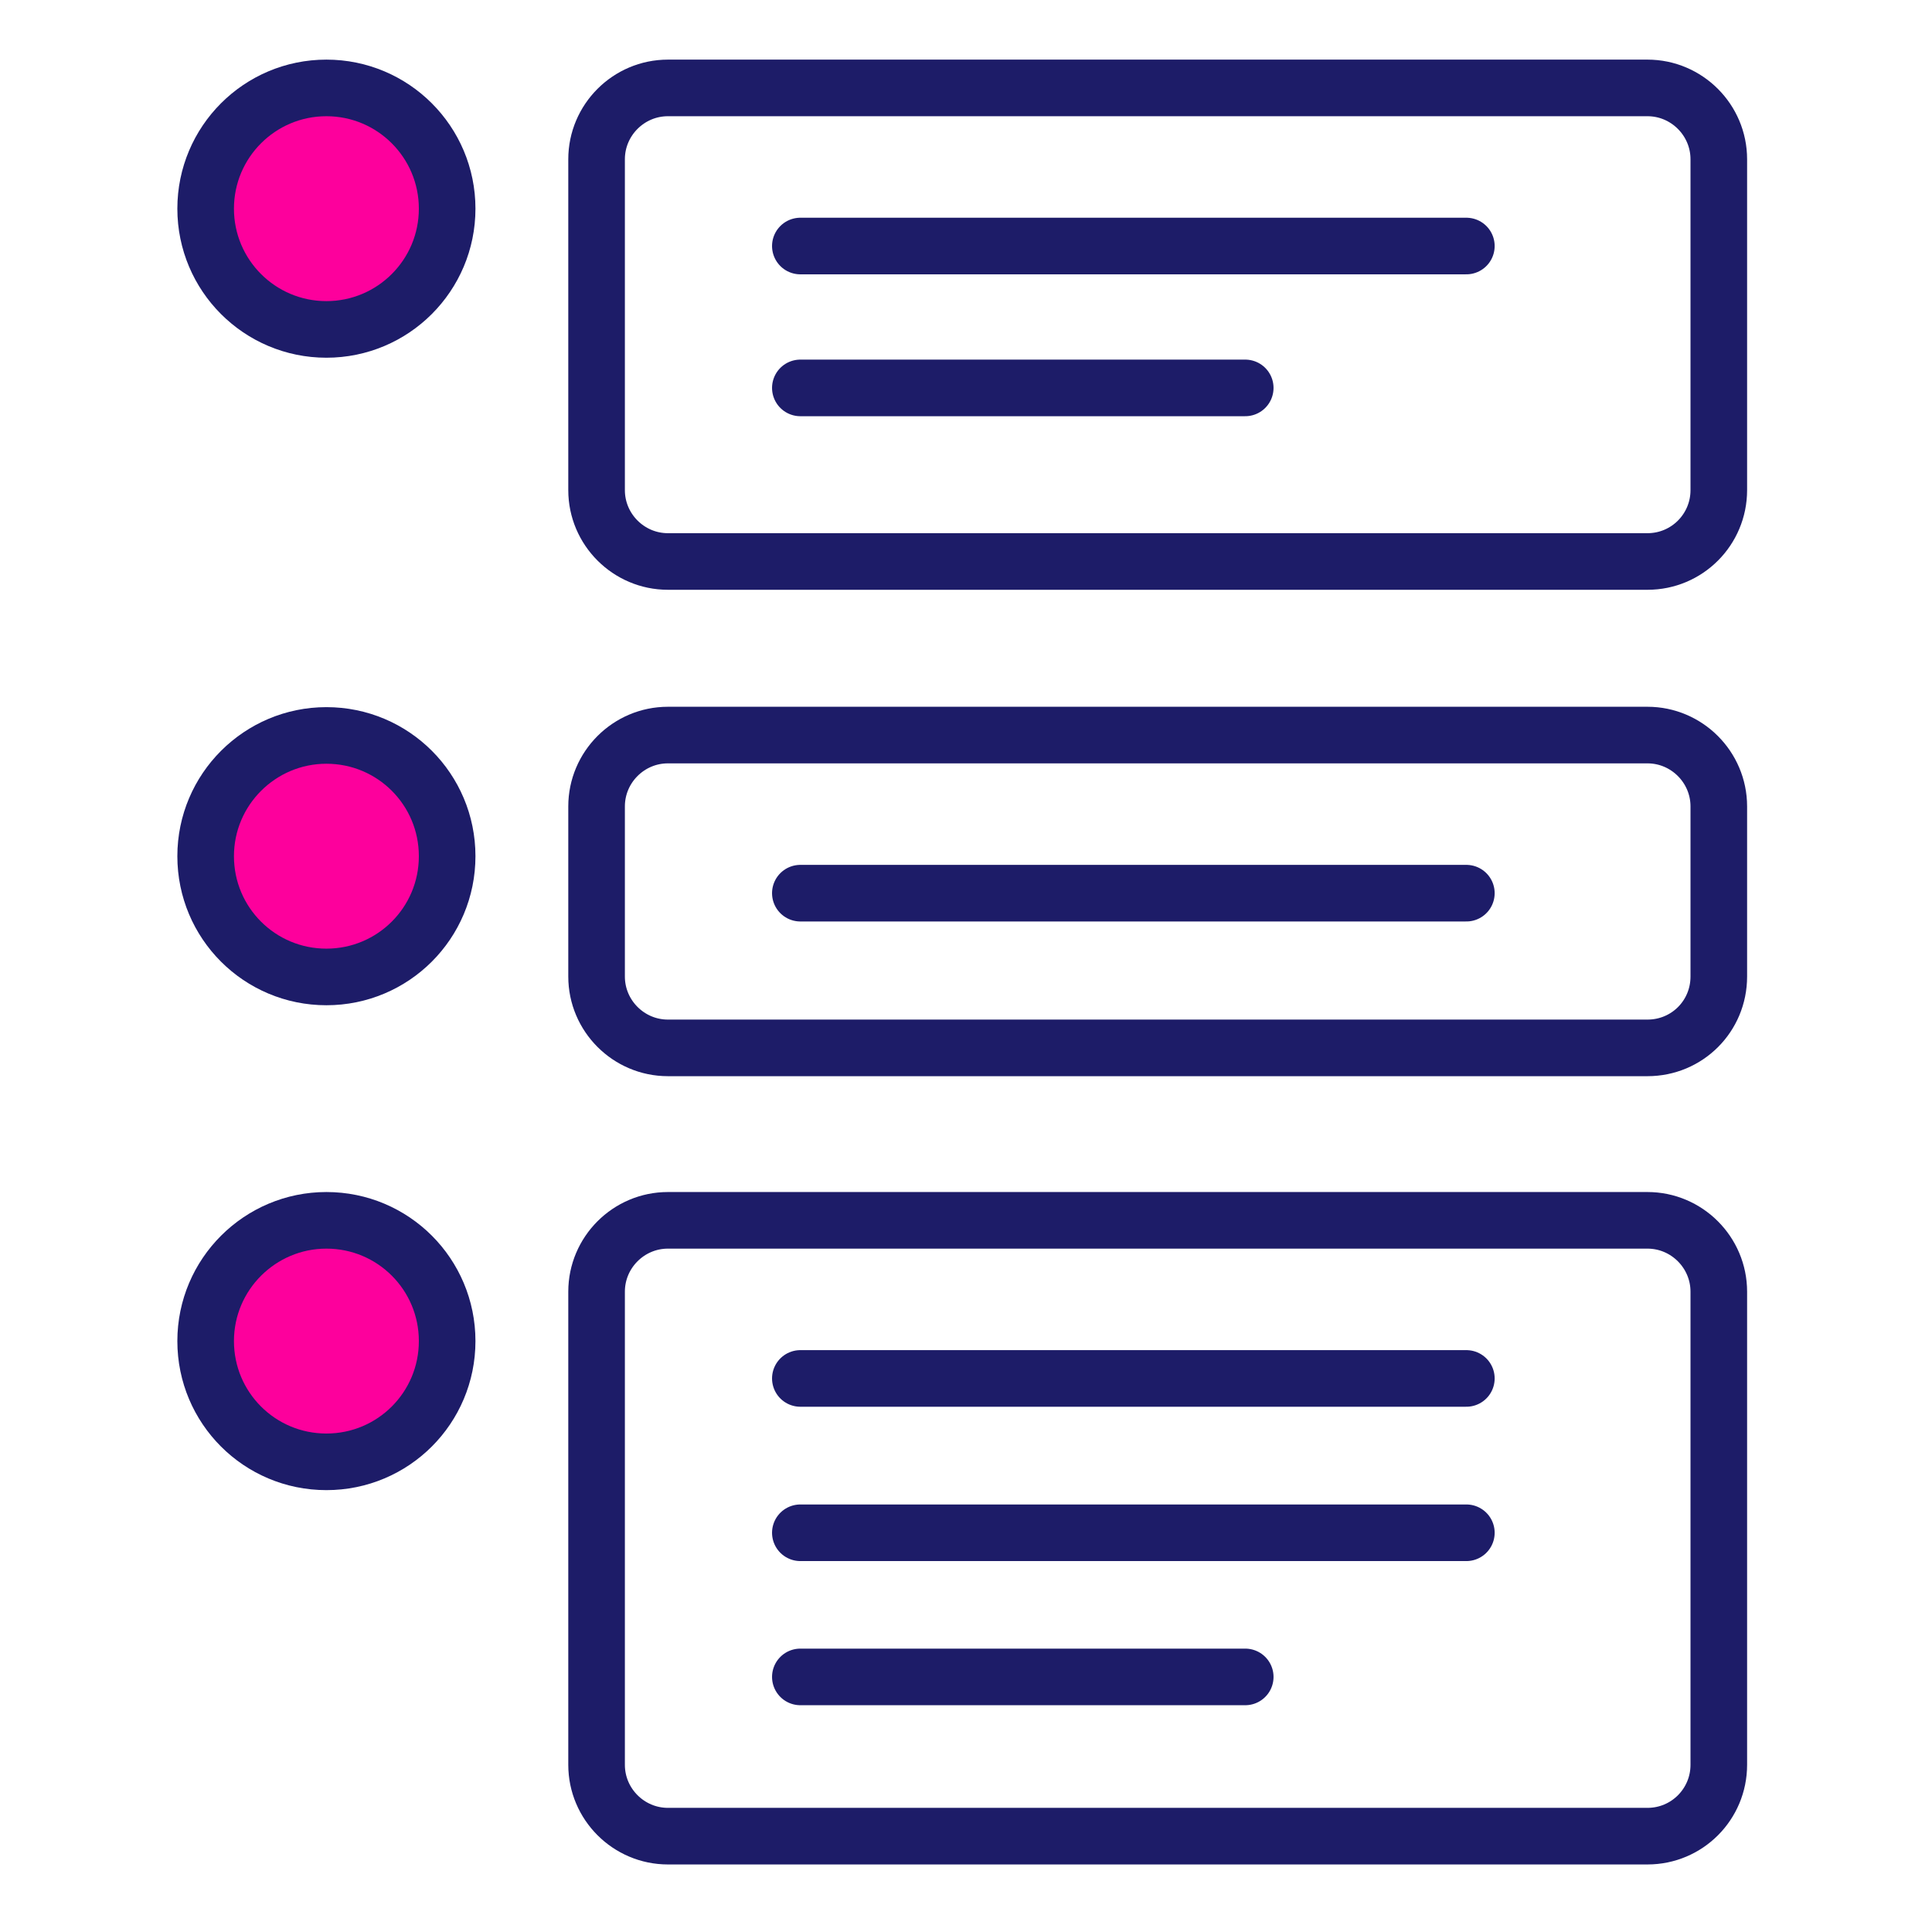
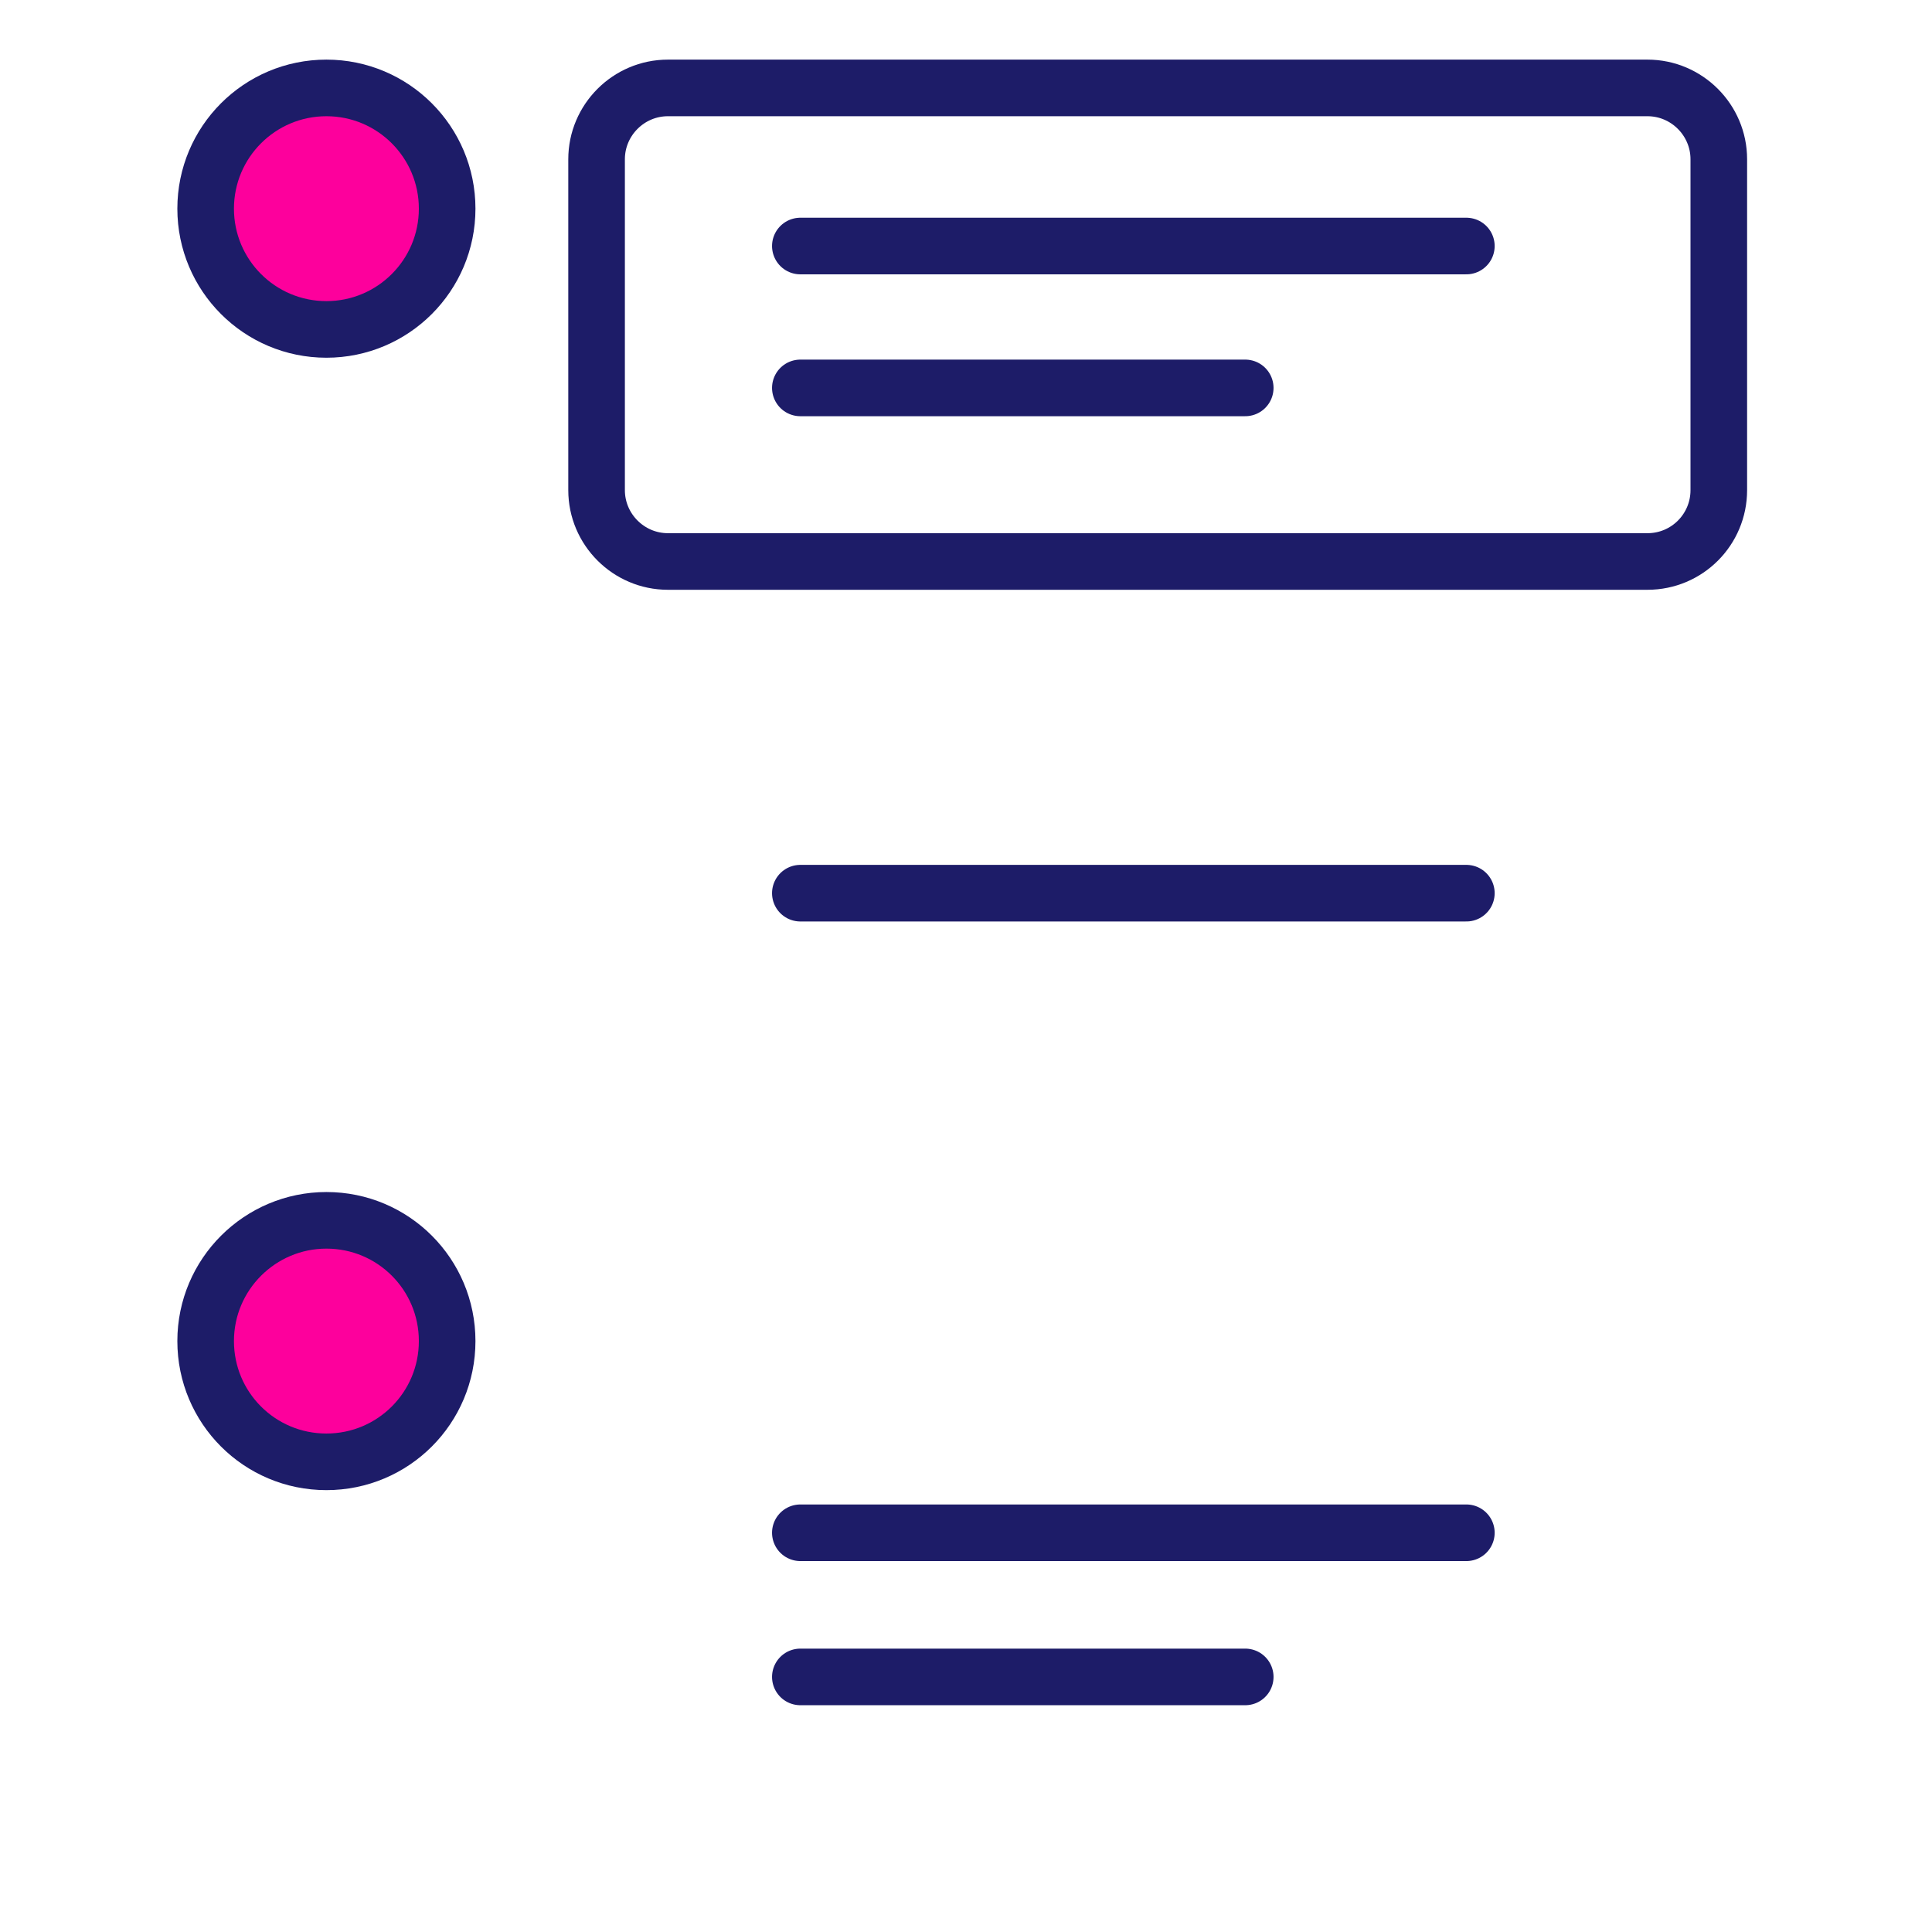
<svg xmlns="http://www.w3.org/2000/svg" id="onlineforums" x="0px" y="0px" viewBox="0 0 512 512" style="enable-background:new 0 0 512 512;" xml:space="preserve">
  <style type="text/css">	.st0{fill:none;stroke:#1D1C68;stroke-width:15;stroke-linecap:round;stroke-linejoin:round;stroke-miterlimit:10;}	.st1{fill:#FD009C;}</style>
-   <path class="st0" d="M436.6,486.6H177c-10.4,0-18.9-8.5-18.9-18.9V342.3c0-10.4,8.5-18.9,18.9-18.9h259.6c10.4,0,18.9,8.5,18.9,18.9 v125.4C455.5,478.1,447.1,486.6,436.6,486.6z" />
-   <line class="st0" x1="212.1" y1="365.3" x2="388.6" y2="365.3" />
  <line class="st0" x1="212.1" y1="406.2" x2="388.6" y2="406.2" />
  <line class="st0" x1="212.1" y1="444.4" x2="330" y2="444.4" />
  <g id="XMLID_00000012466664404347399940000009425117948118280598_">
    <g>
      <path class="st1" d="M86.5,323.4c17.7,0,32,14.3,32,32c0,17.7-14.3,32-32,32s-32-14.3-32-32C54.5,337.7,68.9,323.4,86.5,323.4z" />
    </g>
    <g>
      <path class="st0" d="M86.5,323.4c17.7,0,32,14.3,32,32c0,17.7-14.3,32-32,32s-32-14.3-32-32C54.5,337.7,68.9,323.4,86.5,323.4z" />
    </g>
  </g>
-   <path class="st0" d="M436.6,277.7H177c-10.4,0-18.9-8.5-18.9-18.9v-45.1c0-10.4,8.5-18.9,18.9-18.9h259.6c10.4,0,18.9,8.5,18.9,18.9 v45.1C455.5,269.3,447.1,277.7,436.6,277.7z" />
  <line class="st0" x1="212.1" y1="236.7" x2="388.6" y2="236.7" />
  <g id="XMLID_00000075148787743185142700000003426466265733413256_">
    <g>
-       <path class="st1" d="M86.5,194.9c17.7,0,32,14.3,32,32c0,17.7-14.3,32-32,32s-32-14.3-32-32C54.5,209.2,68.9,194.9,86.5,194.9z" />
-     </g>
+       </g>
    <g>
-       <path class="st0" d="M86.5,194.9c17.7,0,32,14.3,32,32c0,17.7-14.3,32-32,32s-32-14.3-32-32C54.5,209.2,68.9,194.9,86.5,194.9z" />
-     </g>
+       </g>
  </g>
  <g>
    <path class="st0" d="M436.6,148.8H177c-10.4,0-18.9-8.5-18.9-18.9V42.2c0-10.4,8.5-18.9,18.9-18.9h259.6c10.4,0,18.9,8.5,18.9,18.9  v87.7C455.5,140.3,447.1,148.8,436.6,148.8z" />
    <line class="st0" x1="212.1" y1="65.2" x2="388.6" y2="65.2" />
    <line class="st0" x1="212.1" y1="102.8" x2="330" y2="102.8" />
    <g id="XMLID_00000121997821046310369300000014746836596725078444_">
      <g>
        <circle class="st1" cx="86.5" cy="55.3" r="32" />
      </g>
      <g>
        <circle class="st0" cx="86.5" cy="55.3" r="32" />
      </g>
    </g>
  </g>
</svg>